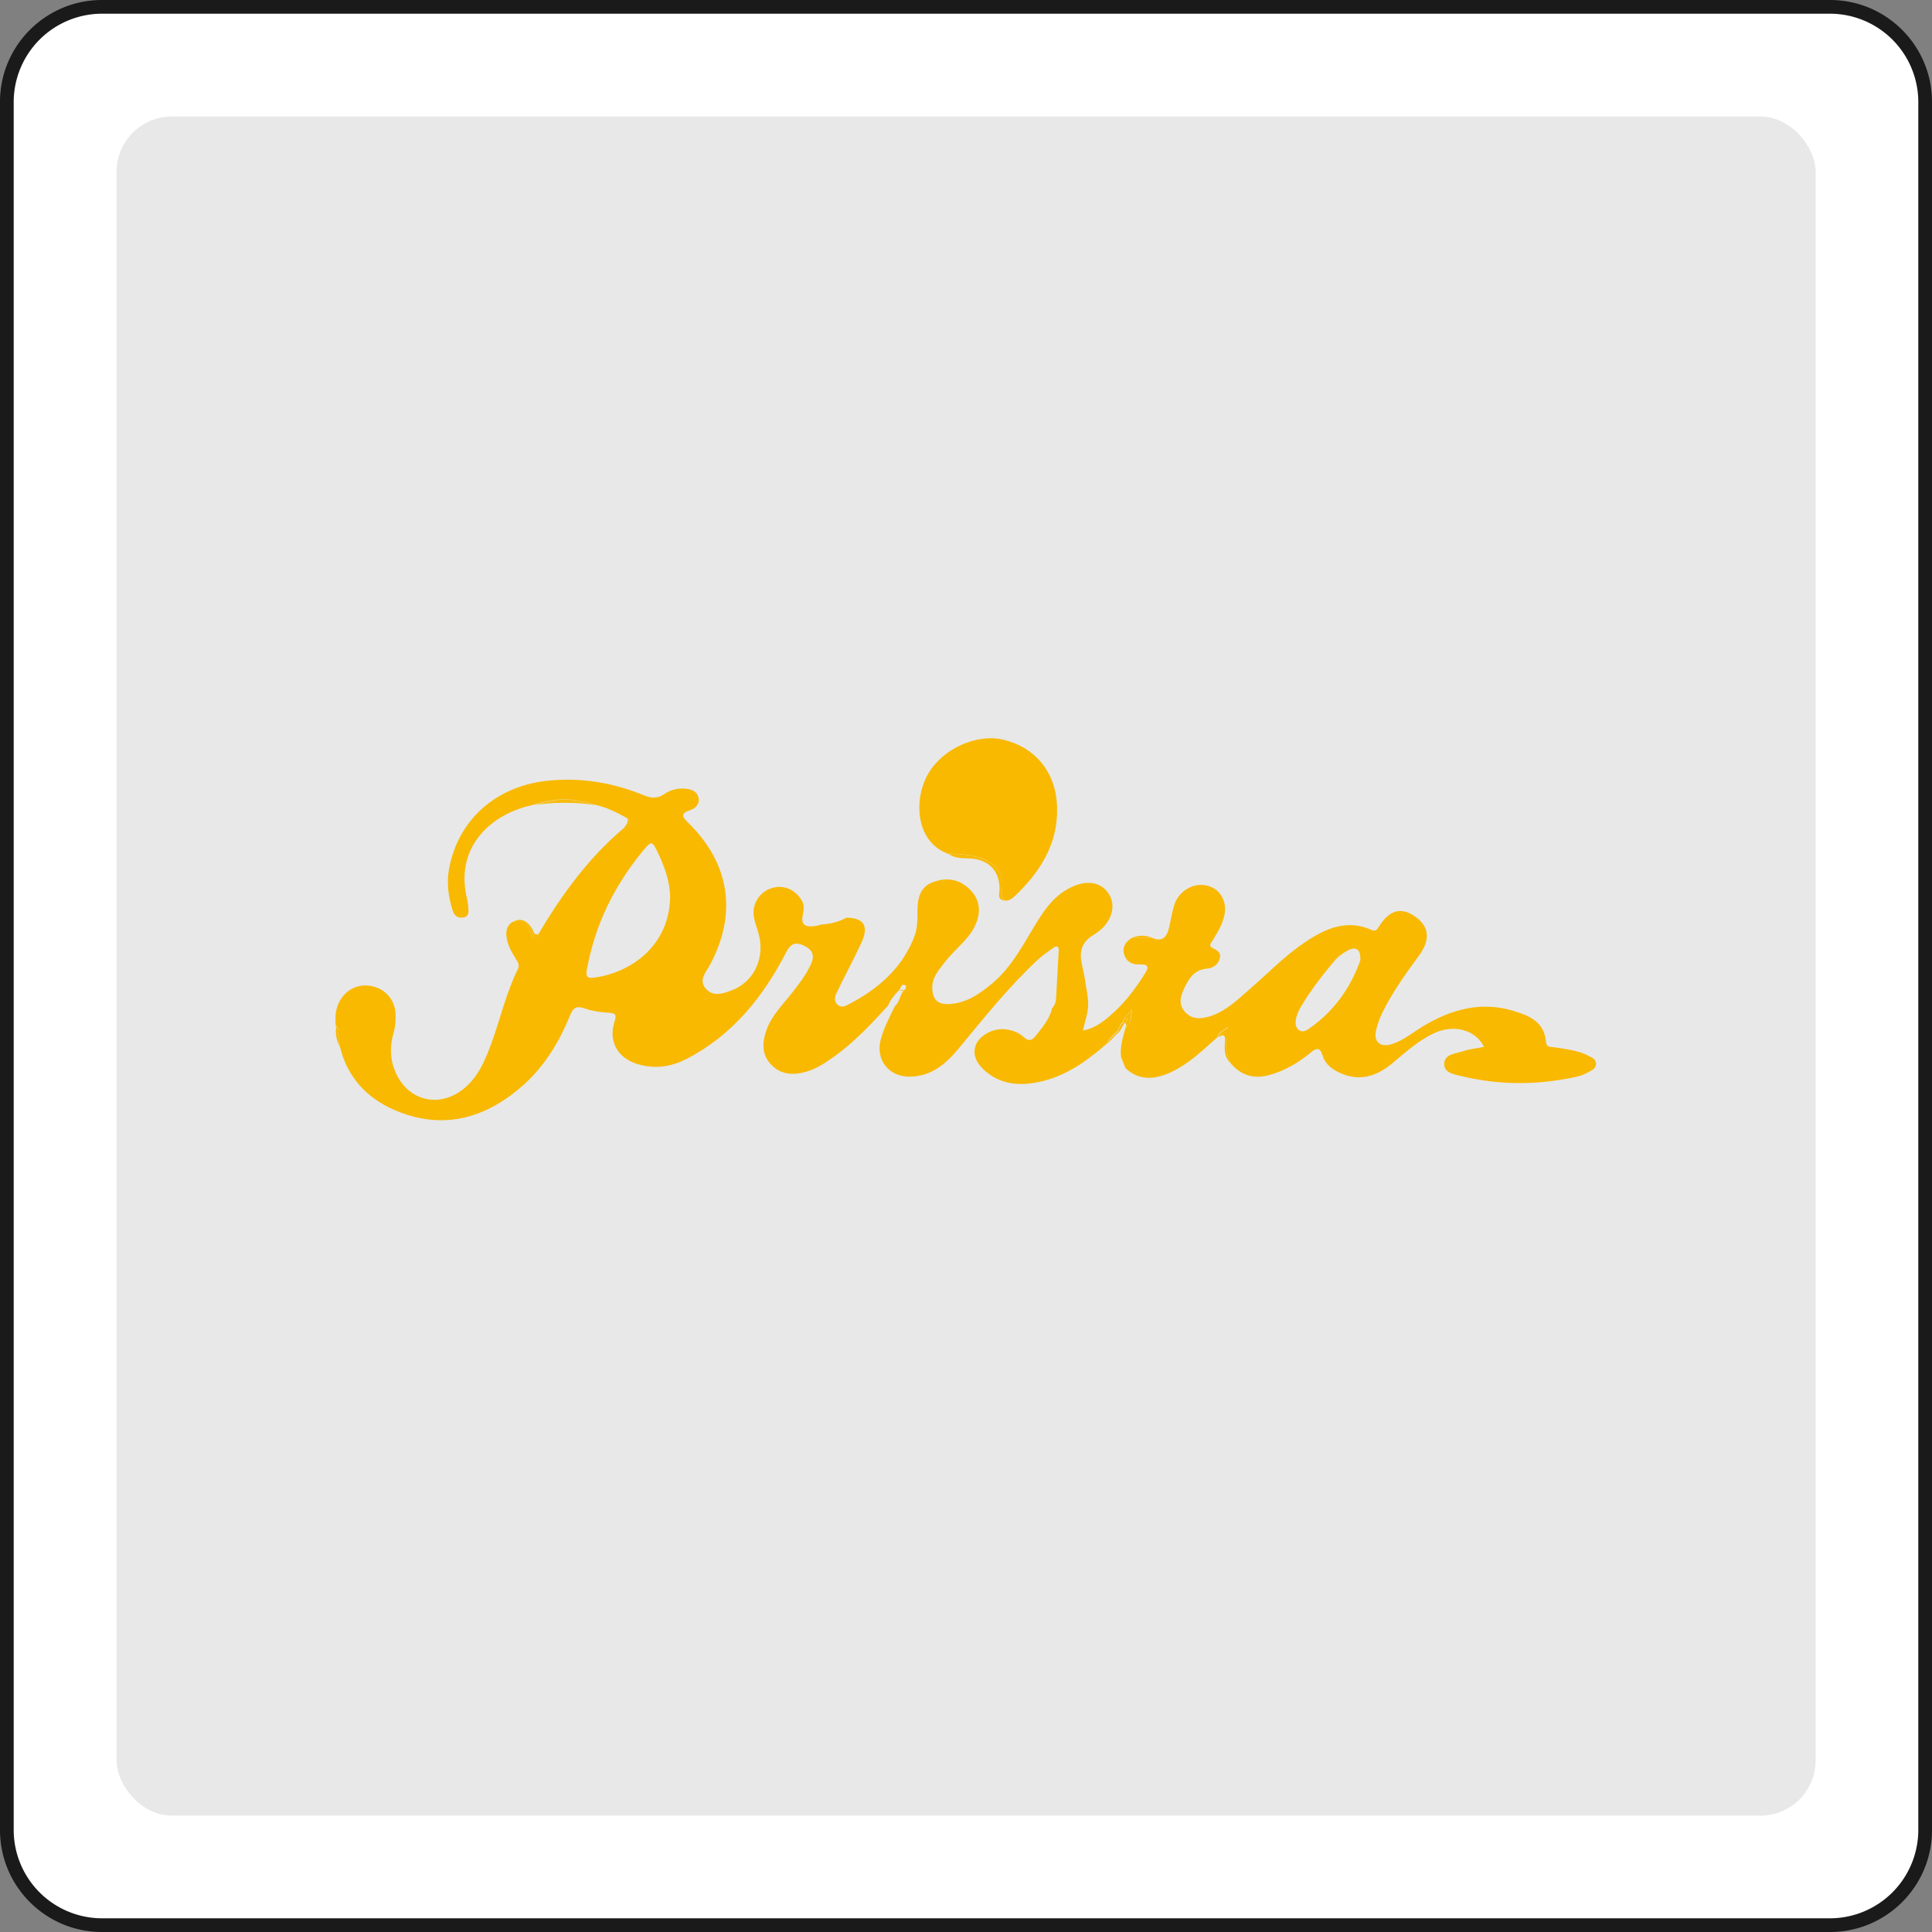
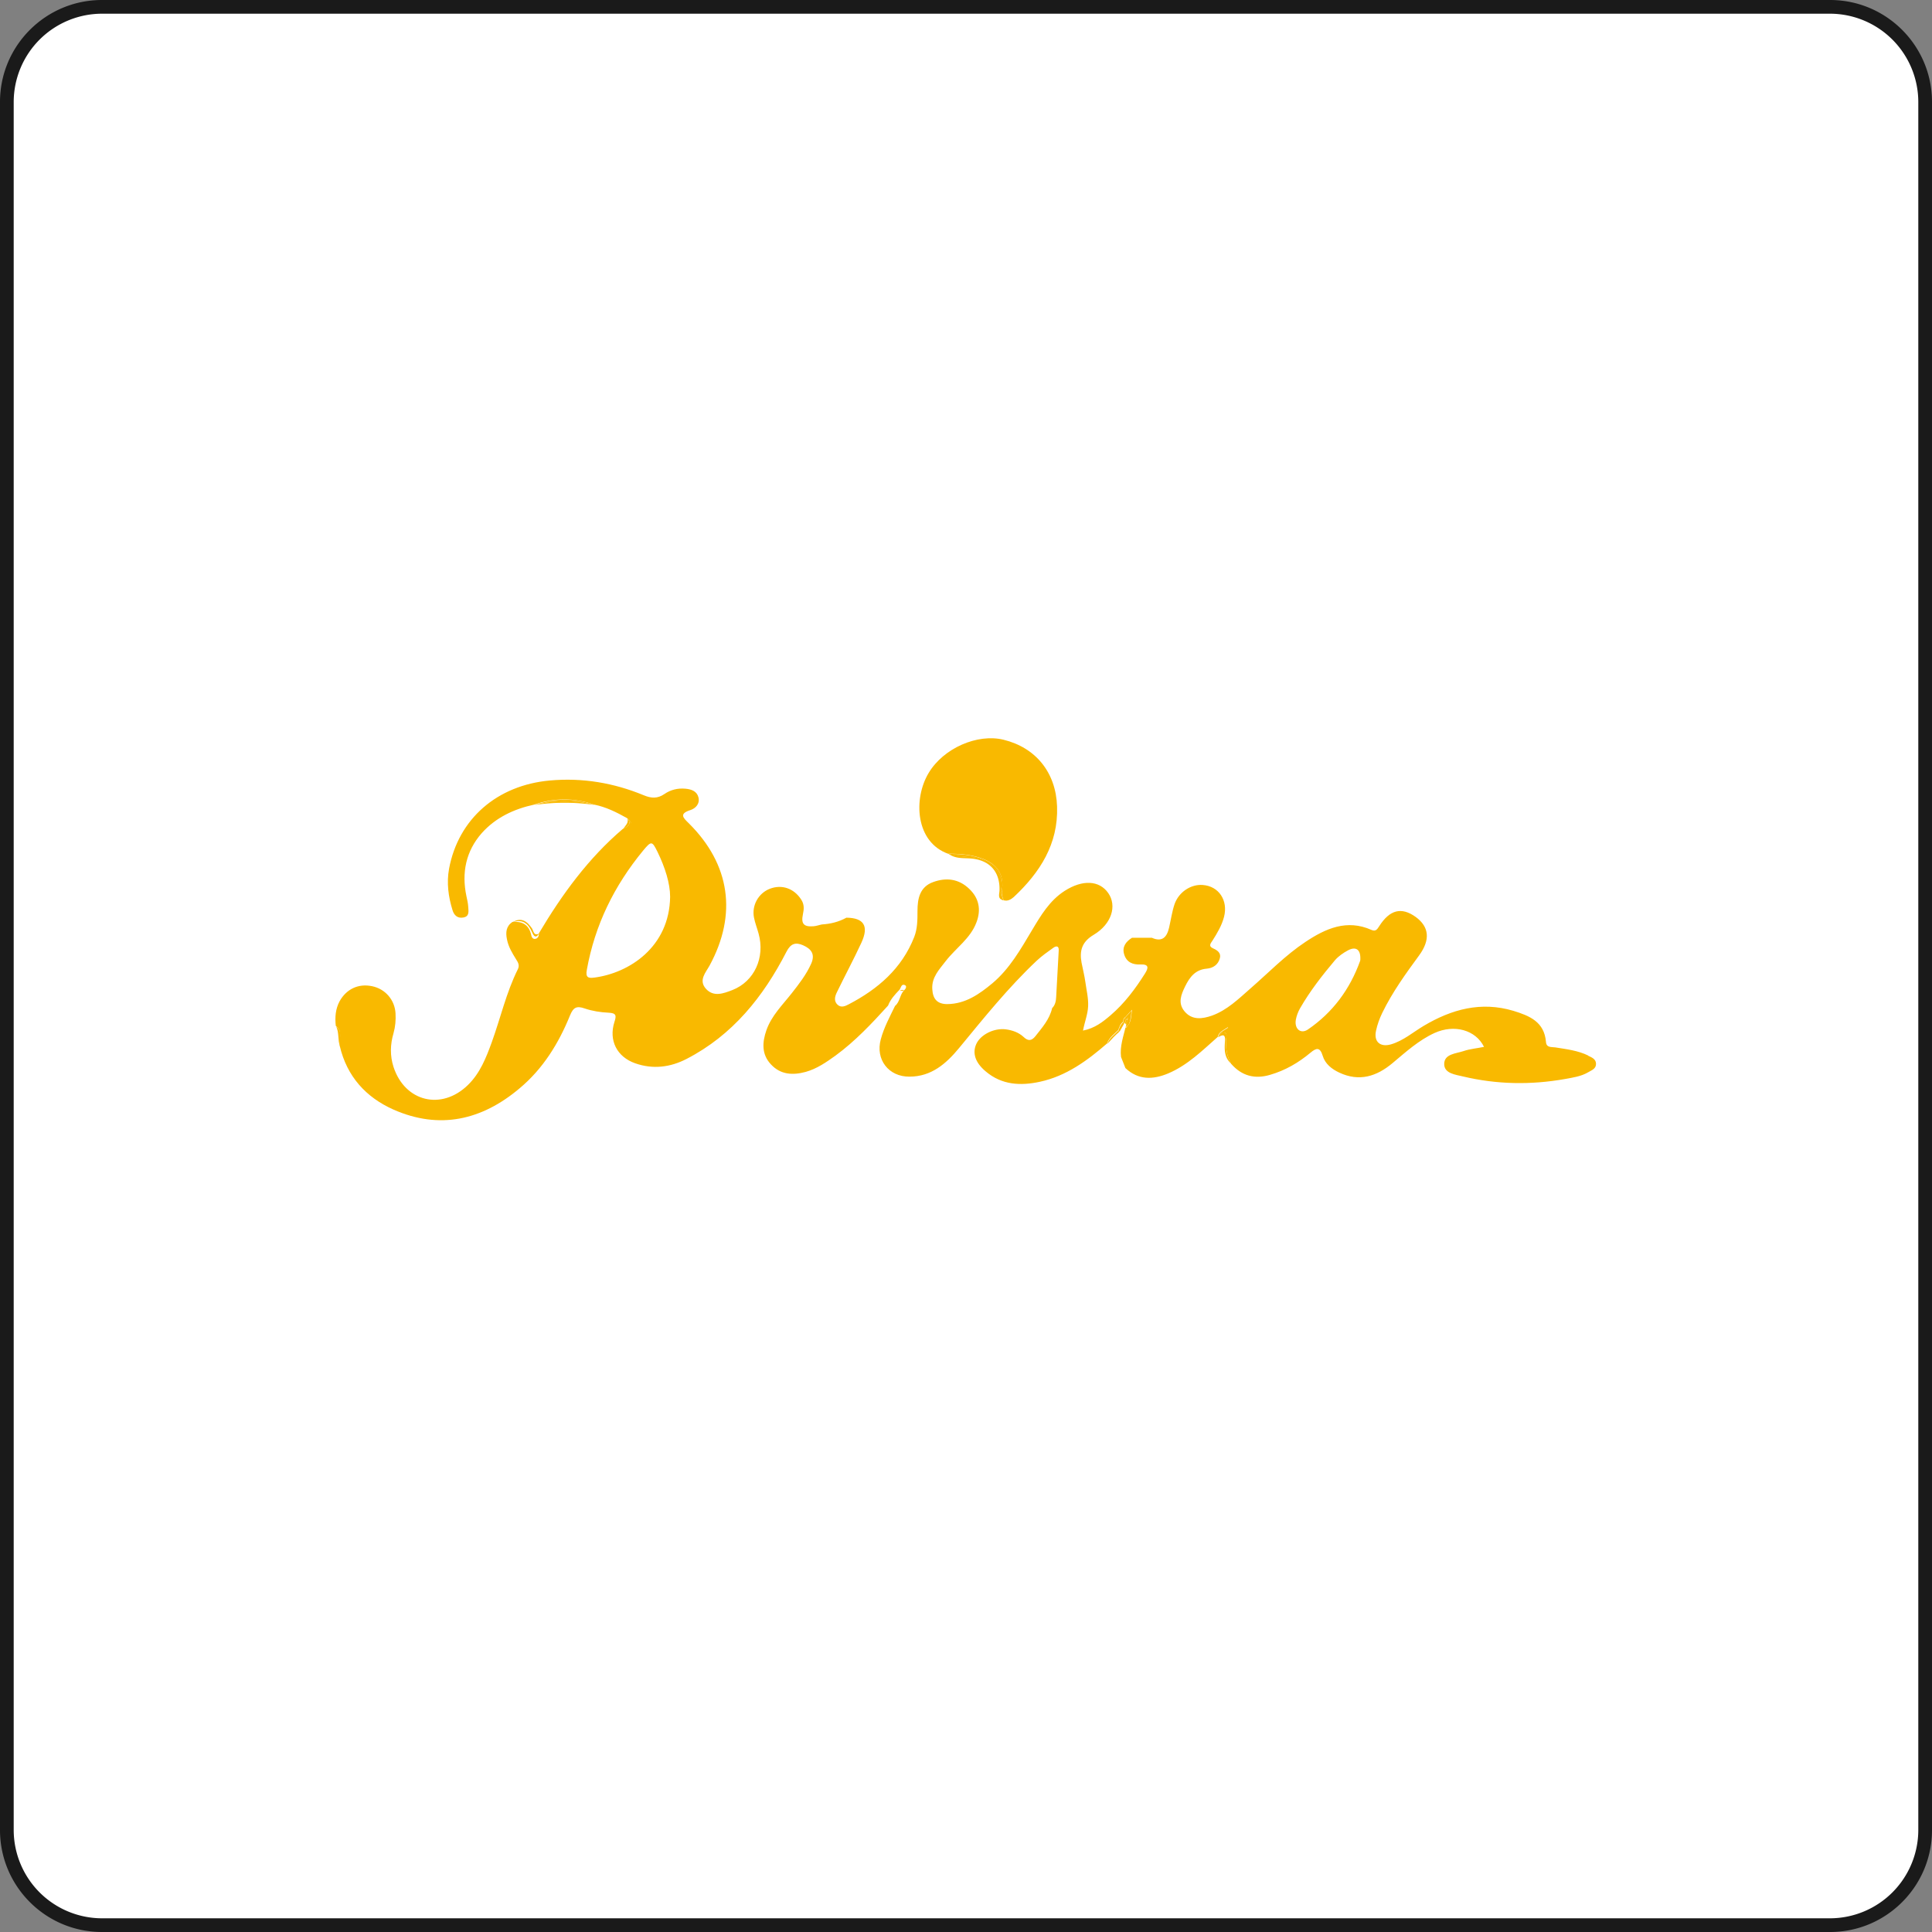
<svg xmlns="http://www.w3.org/2000/svg" id="_レイヤー_2" data-name="レイヤー 2" viewBox="0 0 105.75 105.75">
  <rect x="0" y="0" width="105.75" height="105.75" fill="#808080" stroke="none" />
  <defs>
    <style>.cls-1{fill:#f9b900;stroke-width:0}</style>
  </defs>
  <g id="_レイヤー_1-2" data-name="レイヤー 1">
    <rect width="105" height="105" x=".38" y=".38" rx="5.2" ry="5.2" style="stroke-width:0;fill:#fff" />
    <path d="M100.17 105.75H5.58c-3.08 0-5.58-2.5-5.58-5.58V5.58C0 2.5 2.5 0 5.58 0h94.59c3.08 0 5.58 2.5 5.58 5.58v94.59c0 3.08-2.5 5.58-5.58 5.58M5.58.75A4.84 4.84 0 0 0 .75 5.58v94.59A4.84 4.84 0 0 0 5.58 105h94.59a4.84 4.84 0 0 0 4.83-4.83V5.58a4.84 4.84 0 0 0-4.83-4.83z" style="stroke-width:0;fill:#1a1a1a" />
-     <rect width="93" height="93" x="6.38" y="6.38" rx="3.02" ry="3.02" style="stroke-width:0;fill:#e8e8e8" />
    <path d="M86.94 57.78c-.57-.28-1.19-.35-1.81-.45-.2-.03-.49.03-.51-.3-.09-1.1-.9-1.43-1.78-1.7-1.77-.53-3.38-.09-4.91.82-.59.35-1.11.81-1.78 1.01-.6.18-.97-.14-.83-.75.07-.33.19-.66.34-.97.55-1.13 1.28-2.14 2.02-3.15.62-.85.55-1.56-.19-2.1-.78-.56-1.42-.4-2 .51-.11.17-.19.3-.42.2-1.35-.6-2.51-.08-3.62.66-1.1.73-2.01 1.68-3 2.54-.65.57-1.28 1.19-2.11 1.49-.52.18-1.09.27-1.51-.24-.37-.45-.18-.91.04-1.36.25-.51.56-.92 1.19-.97.34-.03.62-.22.71-.57.08-.29-.14-.44-.37-.54-.29-.13-.11-.3-.03-.43.26-.41.51-.83.63-1.3.23-.9-.29-1.68-1.17-1.74-.65-.05-1.31.39-1.54 1.05-.14.42-.2.86-.3 1.29-.12.52-.38.8-.94.55h-1.09c-.33.21-.55.49-.43.9.13.44.47.58.89.56.49-.02.44.2.25.5-.53.84-1.12 1.63-1.88 2.28-.42.36-.86.71-1.51.84.09-.48.26-.89.28-1.33.02-.45-.09-.88-.15-1.32-.05-.36-.14-.71-.21-1.07-.12-.65.02-1.14.66-1.52.99-.59 1.29-1.59.8-2.29s-1.41-.74-2.38-.12c-.83.53-1.31 1.35-1.8 2.17-.62 1.04-1.22 2.1-2.16 2.89-.72.6-1.48 1.13-2.47 1.14-.55 0-.79-.28-.82-.82-.04-.65.38-1.07.74-1.54.55-.71 1.35-1.23 1.68-2.12.26-.69.14-1.32-.4-1.83-.57-.55-1.26-.63-1.97-.37-.73.26-.86.9-.86 1.58 0 .49 0 .97-.18 1.43-.68 1.73-1.99 2.85-3.58 3.68-.19.1-.42.21-.62.02-.21-.2-.14-.46-.03-.68.44-.91.92-1.8 1.34-2.71s.14-1.36-.82-1.37c-.42.23-.86.34-1.34.37-.16.03-.31.09-.47.1-.53.04-.68-.14-.57-.66.06-.28.08-.54-.1-.81-.39-.6-1.05-.84-1.72-.58-.61.24-.99.9-.86 1.57.06.3.17.58.25.87.37 1.32-.23 2.63-1.43 3.1-.49.19-1.04.4-1.46-.08-.4-.46 0-.88.21-1.26 1.52-2.8 1.13-5.54-1.14-7.79-.31-.3-.54-.52.09-.72.28-.09.53-.34.44-.7-.09-.34-.39-.44-.71-.47-.42-.04-.82.06-1.15.29-.38.26-.72.24-1.13.07-1.64-.68-3.36-.97-5.14-.81-2.89.26-5.01 2.1-5.52 4.83-.14.77-.04 1.53.19 2.27.08.27.27.46.59.4.35-.06.28-.35.27-.58-.01-.2-.06-.4-.1-.59-.27-1.28-.03-2.46.84-3.45.76-.85 1.76-1.32 2.87-1.56 1.09-.37 2.18-.38 3.28 0 .65.13 1.23.42 1.8.74.49.42.06.48-.23.59-1.89 1.61-3.33 3.59-4.59 5.71 0 .15-.05.29-.21.31-.15.02-.2-.13-.22-.24-.13-.55-.5-.73-1.02-.69-.35.24-.38.57-.3.96.08.41.29.75.5 1.09.12.18.2.34.09.55-.63 1.27-.94 2.65-1.42 3.98-.31.85-.64 1.7-1.31 2.35-1.45 1.41-3.45.91-4.07-.99-.2-.62-.18-1.24 0-1.85.1-.36.13-.71.11-1.08-.04-.74-.56-1.34-1.28-1.49-.76-.16-1.41.16-1.78.82-.23.43-.26.88-.21 1.35.4.3.16.73.22 1.11.39 1.66 1.43 2.8 2.93 3.47 2.53 1.12 4.85.58 6.91-1.16 1.28-1.07 2.14-2.46 2.76-3.99.18-.44.36-.54.81-.38.41.14.86.21 1.3.23.42.02.44.15.32.51-.32 1.01.14 1.91 1.14 2.26.97.34 1.92.22 2.81-.24 2.52-1.3 4.2-3.4 5.47-5.87.23-.45.5-.53.91-.35.45.2.67.49.44 1.01-.27.6-.66 1.1-1.06 1.61-.51.65-1.11 1.23-1.39 2.03-.23.66-.27 1.32.25 1.87.53.57 1.2.6 1.9.41.61-.17 1.13-.53 1.63-.89 1.08-.79 1.99-1.76 2.88-2.74.13-.34.37-.6.61-.85.1-.1.1-.36.31-.27.12.05.06.2-.05.29-.23.24-.22.63-.49.85-.29.6-.61 1.19-.78 1.83-.3 1.1.43 2.05 1.57 2.04 1.2 0 2.01-.71 2.72-1.57 1.36-1.65 2.69-3.31 4.25-4.78.28-.26.59-.48.9-.7.15-.11.32-.13.3.15-.05.85-.09 1.7-.14 2.55-.01.21-.05.43-.22.6-.14.61-.55 1.07-.92 1.54-.21.26-.4.27-.64.04-.27-.25-.61-.37-.98-.42-.64-.08-1.39.29-1.62.82-.21.49-.05 1 .52 1.48.88.75 1.91.8 2.97.57 1.44-.31 2.6-1.16 3.68-2.1.11-.32.39-.51.61-.73.06-.17.11-.34.27-.46 0-.1.02-.2.12-.25l.36-.4c-.05.4-.05.67-.24.89s-.06.01-.1.02c-.13.55-.33 1.09-.26 1.67.08.2.16.4.24.61.71.67 1.52.64 2.35.29 1.06-.45 1.86-1.25 2.7-1.99.06-.28.32-.37.57-.54-.18.71-.09 1.37.17 2.01.58.66 1.29.85 2.13.6.83-.24 1.55-.66 2.21-1.21.31-.26.52-.33.67.17.13.44.5.73.91.92 1.09.51 2.04.21 2.91-.52.73-.61 1.43-1.25 2.3-1.65 1.08-.49 2.25-.17 2.71.76-.38.08-.77.11-1.12.23-.41.14-1.06.15-1.06.71 0 .52.62.58 1.03.68 1.85.44 3.71.47 5.58.14.43-.08.88-.14 1.27-.37.18-.11.43-.18.43-.46 0-.27-.25-.36-.44-.45Zm-54.42-4.27c-.31.04-.48 0-.4-.42.44-2.46 1.5-4.61 3.08-6.53.45-.54.49-.54.79.07.41.84.69 1.72.69 2.46-.04 2.75-2.24 4.17-4.15 4.42Zm41.93-.92c-.56 1.56-1.5 2.83-2.86 3.76-.4.27-.75-.04-.66-.54.04-.21.12-.43.23-.62.54-.94 1.21-1.8 1.91-2.63.19-.22.45-.4.71-.54.43-.23.69-.05.68.45 0 .04 0 .08-.01.12" class="cls-1" />
-     <path d="M51.91 46.73c.68 0 1.35.05 1.99.32.74.32 1.07.91.94 1.71-.03.2.03.35.1.52.22.06.4-.05.55-.18 1.43-1.34 2.44-2.9 2.37-4.95-.06-1.87-1.17-3.23-2.93-3.66-1.43-.35-3.29.46-4.1 1.82-.85 1.41-.73 3.8 1.09 4.43Z" class="cls-1" />
+     <path d="M51.91 46.73c.68 0 1.35.05 1.99.32.74.32 1.07.91.94 1.71-.03.2.03.35.1.52.22.06.4-.05.55-.18 1.43-1.34 2.44-2.9 2.37-4.95-.06-1.87-1.17-3.23-2.93-3.66-1.43-.35-3.29.46-4.1 1.82-.85 1.41-.73 3.8 1.09 4.43" class="cls-1" />
    <path d="M54.78 48.75c.27-.96-.7-1.79-1.63-1.84a5.6 5.6 0 0 1-1.23-.18c.36.28.79.23 1.21.26 1.03.08 1.6.71 1.58 1.72 0 .22-.14.51.24.57-.2-.13-.22-.34-.16-.53Z" class="cls-1" />
    <path d="M54.84 48.77c.14-.81-.2-1.39-.94-1.71-.64-.27-1.31-.32-1.99-.32.4.11.81.16 1.23.18.93.05 1.9.88 1.63 1.84-.05.19-.04.4.16.53-.06-.17-.13-.32-.1-.52ZM29.27 44.06c1.09-.16 2.18-.16 3.28 0a6.74 6.74 0 0 0-3.28 0" class="cls-1" />
    <path d="M29.27 44.06c1.09-.27 2.18-.27 3.28 0a4.86 4.86 0 0 0-3.28 0M67.11 56.94c0-.14.1-.36-.08-.42-.18-.07-.24.17-.36.26.25-.15.41-.2.38.21-.03.45-.05.92.37 1.25-.28-.39-.32-.83-.31-1.3" class="cls-1" />
    <path d="M67.24 56.24c-.26.17-.51.26-.57.54.12-.09.18-.32.36-.26.18.07.08.28.08.42-.01.46.03.91.31 1.3-.26-.64-.35-1.3-.17-2.01ZM61.53 56.03s-.03-.05-.04-.08c-.15.12-.21.29-.27.46l.06.06M29.12 51.02c.1.23.2.36.39.08-.3.15-.3-.14-.39-.28-.27-.4-.59-.63-1.07-.34.54-.19.86.06 1.07.54" class="cls-1" />
-     <path d="M29.08 51.17c.03.11.08.26.22.24.16-.02.21-.16.21-.31-.19.28-.3.15-.39-.08-.2-.48-.53-.73-1.07-.54.53-.05.89.14 1.02.69ZM63.06 51.33c-.36-.15-.73-.15-1.09 0zM18.61 57.29c-.14-.36-.04-.76-.21-1.1-.04.39 0 .76.21 1.1" class="cls-1" />
    <path d="M18.4 56.18c.17.35.08.75.21 1.1-.05-.37.19-.8-.22-1.11ZM61.26 56.48s-.04-.04-.04-.07c-.22.23-.5.41-.61.73.21-.23.41-.46.65-.66" class="cls-1" />
    <path d="m61.27 56.46-.06-.06c0 .03.02.05.04.07 0 0 .01-.01.02-.01M34.34 44.8c.09.26-.14.4-.23.59.19-.15.52-.25.23-.59" class="cls-1" />
    <path d="M34.34 44.8c.29.34-.04.44-.23.59.3-.11.72-.17.23-.59M61.74 55.77c.02-.08-.03-.12-.02-.04 0 .08-.09-.04-.04.03a.3.3 0 0 1 .04.08c0-.03.02-.06.03-.09Z" class="cls-1" />
    <path d="M61.67 55.77c-.04-.07.05.05.04-.03 0-.08.04-.04.02.04 0 .03-.02.06-.03.09.03.1 0 .22 0 .33.18-.22.19-.48.24-.89l-.36.4c.03.02.05.05.07.07ZM49.5 54.24c-.08-.08-.17-.06-.25-.01.09 0 .17 0 .26.01ZM61.62 56.05s.01-.02.02-.03l-.03-.14c-.02.04-.04.07-.06.11.03.02.05.04.07.06" class="cls-1" />
    <path d="M61.64 56.02s-.01.02-.02.03c.02.04.03.09 0 .16.03-.01.06-.02.1-.02-.04-.05-.06-.11-.08-.16ZM61.61 55.87v-.18c-.1.05-.12.15-.12.25s.05.02.07.03c.02-.04.04-.07.06-.11Z" class="cls-1" />
    <path d="M61.54 55.99v-.01a1 1 0 0 0-.07-.03c.01.03.03.05.04.08 0-.01.01-.02.02-.03ZM61.71 55.85s-.02-.06-.04-.08c-.02.03-.04.07-.06.1 0 .05.01.1.03.14.03-.05.06-.11.08-.16Z" class="cls-1" />
    <path d="M61.67 55.77s-.04-.05-.07-.07v.18c.02-.03.04-.07.06-.1ZM61.71 55.85c-.02.06-.04.11-.08.16.02.06.04.11.08.16 0-.11.02-.22 0-.33Z" class="cls-1" />
  </g>
</svg>